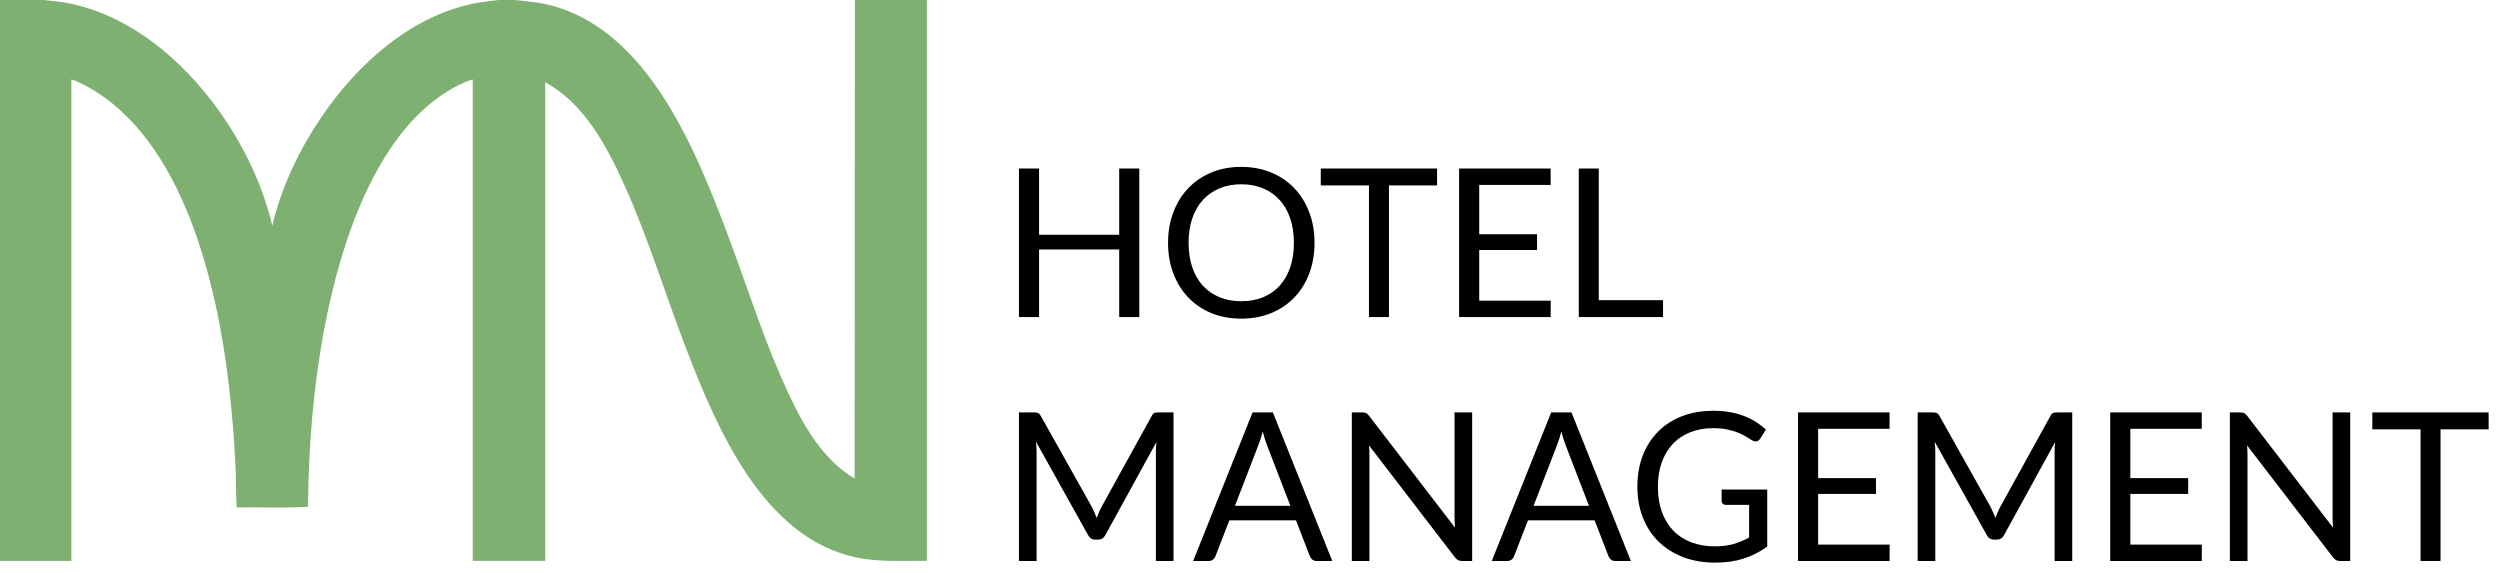
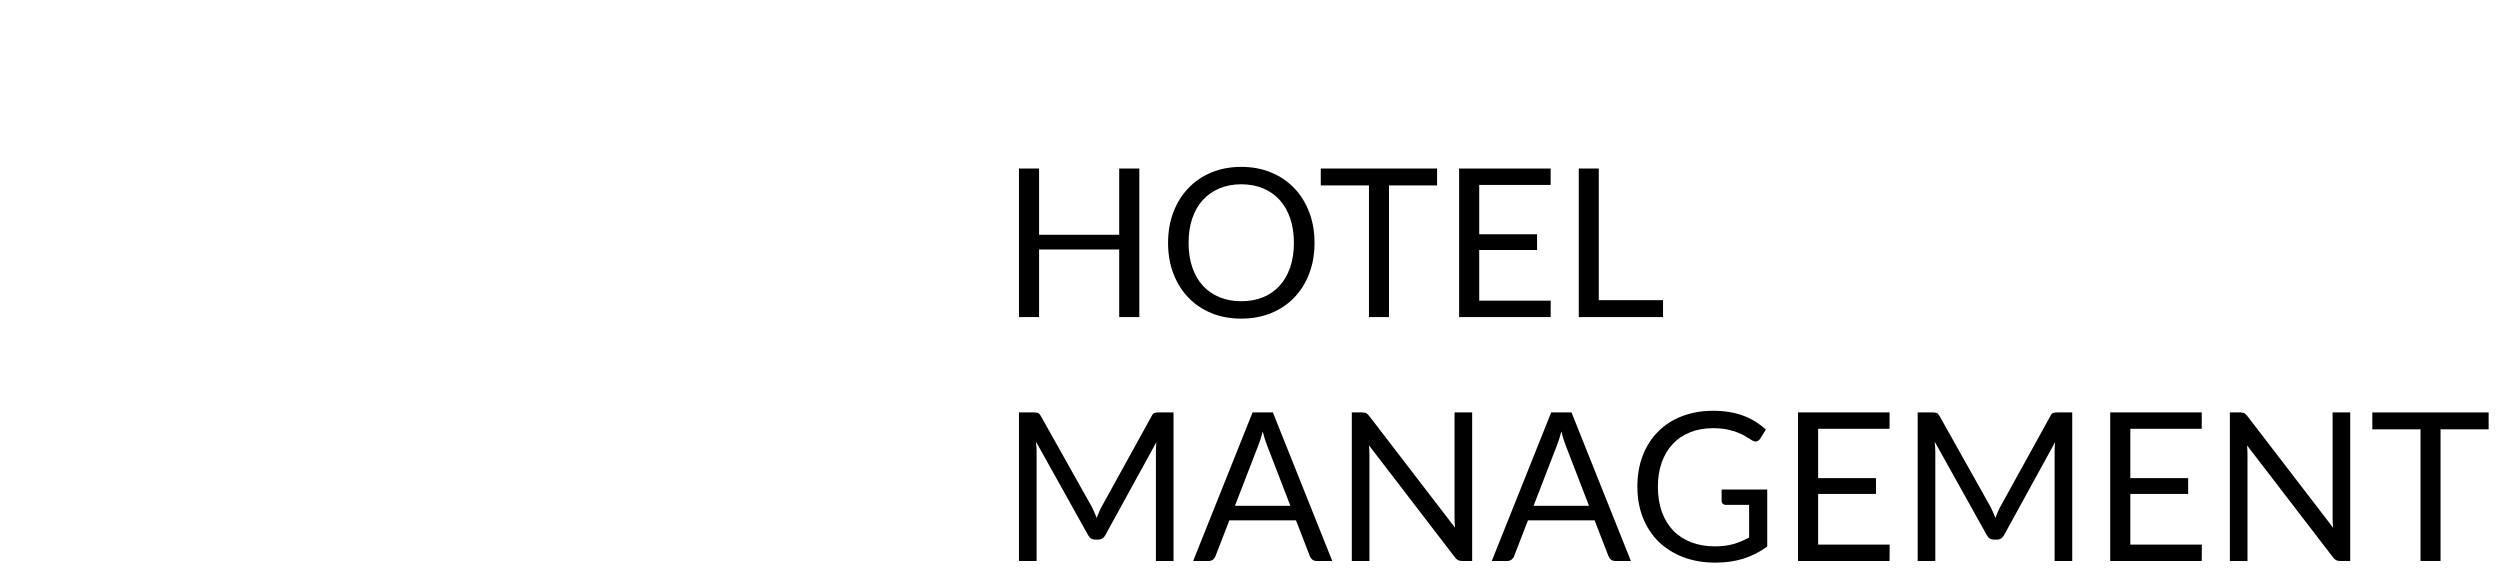
<svg xmlns="http://www.w3.org/2000/svg" width="205" height="47" viewBox="0 0 205 47" fill="none">
-   <path d="M3.567 0L4.963 0.151C10.012 0.923 14.267 4.269 17.331 8.248C19.657 11.271 21.442 14.771 22.33 18.512C23.085 15.298 24.543 12.266 26.385 9.557C29.399 5.13 33.886 1.14 39.276 0.207L40.854 0H42.235L44.009 0.201C52.703 1.57 56.857 11.787 59.629 19.127C61.11 23.048 62.379 27.096 64.055 30.934C65.405 34.025 67.105 37.486 70.079 39.243L70.103 0H76V45.991C73.995 45.971 72.024 46.12 70.055 45.678C62.605 44.005 58.828 35.238 56.323 28.743C54.6 24.275 53.19 19.611 51.231 15.248C49.782 12.021 47.902 8.468 44.707 6.748V45.991H38.762V6.509C38.039 6.73 37.321 7.1 36.674 7.502C30.722 11.184 27.922 20.07 26.651 26.653C25.705 31.544 25.296 36.573 25.257 41.56C23.313 41.666 21.354 41.58 19.407 41.608C19.338 40.508 19.363 39.404 19.314 38.304C19.215 36.112 19.036 33.89 18.782 31.707C17.809 23.334 15.05 11.409 7.121 7.082C6.722 6.865 6.286 6.638 5.852 6.511V45.995H0V0H3.567Z" fill="#7EB171" />
  <path d="M93.424 13.819V26H91.775V20.458H85.204V26H83.555V13.819H85.204V19.251H91.775V13.819H93.424Z" fill="black" />
  <path d="M107.792 19.914C107.792 20.826 107.647 21.665 107.358 22.43C107.069 23.189 106.661 23.844 106.134 24.393C105.607 24.943 104.973 25.371 104.23 25.677C103.494 25.977 102.678 26.128 101.782 26.128C100.887 26.128 100.071 25.977 99.334 25.677C98.598 25.371 97.966 24.943 97.439 24.393C96.912 23.844 96.504 23.189 96.215 22.43C95.926 21.665 95.781 20.826 95.781 19.914C95.781 19.002 95.926 18.166 96.215 17.407C96.504 16.642 96.912 15.984 97.439 15.434C97.966 14.879 98.598 14.448 99.334 14.143C100.071 13.836 100.887 13.684 101.782 13.684C102.678 13.684 103.494 13.836 104.23 14.143C104.973 14.448 105.607 14.879 106.134 15.434C106.661 15.984 107.069 16.642 107.358 17.407C107.647 18.166 107.792 19.002 107.792 19.914ZM106.1 19.914C106.1 19.166 105.998 18.494 105.794 17.899C105.59 17.305 105.301 16.803 104.927 16.395C104.553 15.981 104.1 15.664 103.567 15.443C103.035 15.222 102.44 15.111 101.782 15.111C101.131 15.111 100.539 15.222 100.006 15.443C99.473 15.664 99.017 15.981 98.637 16.395C98.263 16.803 97.974 17.305 97.77 17.899C97.566 18.494 97.464 19.166 97.464 19.914C97.464 20.662 97.566 21.334 97.77 21.928C97.974 22.518 98.263 23.019 98.637 23.433C99.017 23.841 99.473 24.155 100.006 24.377C100.539 24.592 101.131 24.7 101.782 24.7C102.44 24.7 103.035 24.592 103.567 24.377C104.1 24.155 104.553 23.841 104.927 23.433C105.301 23.019 105.59 22.518 105.794 21.928C105.998 21.334 106.1 20.662 106.1 19.914Z" fill="black" />
  <path d="M117.84 15.205H113.896V26H112.255V15.205H108.303V13.819H117.84V15.205Z" fill="black" />
  <path d="M127.161 24.657L127.153 26H119.647V13.819H127.153V15.162H121.296V19.209H126.039V20.5H121.296V24.657H127.161Z" fill="black" />
  <path d="M136.369 24.614V26H129.459V13.819H131.099V24.614H136.369Z" fill="black" />
  <path d="M96.229 33.819V46H94.784V37.05C94.784 36.931 94.787 36.803 94.793 36.667C94.804 36.531 94.815 36.392 94.826 36.251L90.644 43.867C90.514 44.121 90.316 44.249 90.049 44.249H89.811C89.545 44.249 89.347 44.121 89.216 43.867L84.95 36.217C84.984 36.517 85.001 36.794 85.001 37.05V46H83.555V33.819H84.771C84.918 33.819 85.032 33.834 85.111 33.862C85.19 33.89 85.267 33.97 85.341 34.1L89.548 41.597C89.616 41.733 89.681 41.875 89.743 42.022C89.811 42.169 89.874 42.319 89.93 42.472C89.987 42.319 90.047 42.169 90.109 42.022C90.171 41.869 90.239 41.724 90.313 41.589L94.444 34.1C94.512 33.97 94.586 33.89 94.665 33.862C94.75 33.834 94.866 33.819 95.013 33.819H96.229Z" fill="black" />
  <path d="M105.812 41.478L103.9 36.523C103.843 36.375 103.783 36.205 103.721 36.013C103.659 35.814 103.599 35.605 103.543 35.383C103.424 35.843 103.302 36.225 103.177 36.531L101.265 41.478H105.812ZM109.246 46H107.971C107.824 46 107.705 45.963 107.614 45.889C107.523 45.816 107.455 45.722 107.41 45.609L106.271 42.668H100.806L99.667 45.609C99.633 45.711 99.567 45.802 99.471 45.881C99.375 45.96 99.256 46 99.114 46H97.839L102.71 33.819H104.376L109.246 46Z" fill="black" />
  <path d="M120.717 33.819V46H119.892C119.762 46 119.652 45.977 119.561 45.932C119.476 45.887 119.391 45.81 119.306 45.703L112.259 36.523C112.271 36.664 112.279 36.803 112.285 36.939C112.291 37.075 112.293 37.203 112.293 37.322V46H110.848V33.819H111.698C111.772 33.819 111.834 33.825 111.885 33.837C111.936 33.842 111.982 33.856 112.021 33.879C112.061 33.896 112.101 33.924 112.14 33.964C112.18 33.998 112.223 34.043 112.268 34.1L119.314 43.272C119.303 43.124 119.292 42.983 119.28 42.846C119.275 42.705 119.272 42.572 119.272 42.447V33.819H120.717Z" fill="black" />
  <path d="M130.299 41.478L128.387 36.523C128.33 36.375 128.271 36.205 128.208 36.013C128.146 35.814 128.087 35.605 128.03 35.383C127.911 35.843 127.789 36.225 127.664 36.531L125.752 41.478H130.299ZM133.733 46H132.458C132.311 46 132.192 45.963 132.101 45.889C132.011 45.816 131.943 45.722 131.897 45.609L130.758 42.668H125.293L124.154 45.609C124.12 45.711 124.055 45.802 123.958 45.881C123.862 45.96 123.743 46 123.601 46H122.326L127.197 33.819H128.863L133.733 46Z" fill="black" />
  <path d="M144.914 40.144V44.819C144.302 45.261 143.648 45.592 142.951 45.813C142.26 46.028 141.5 46.136 140.673 46.136C139.693 46.136 138.809 45.986 138.021 45.685C137.233 45.38 136.559 44.955 135.998 44.41C135.443 43.861 135.015 43.203 134.714 42.438C134.414 41.673 134.264 40.832 134.264 39.914C134.264 38.985 134.408 38.138 134.697 37.373C134.992 36.608 135.409 35.953 135.947 35.409C136.485 34.859 137.14 34.434 137.91 34.134C138.681 33.834 139.542 33.684 140.494 33.684C140.976 33.684 141.424 33.72 141.837 33.794C142.251 33.862 142.634 33.964 142.985 34.1C143.336 34.23 143.662 34.392 143.962 34.584C144.263 34.772 144.543 34.984 144.804 35.222L144.336 35.97C144.263 36.083 144.166 36.157 144.047 36.191C143.934 36.219 143.807 36.191 143.665 36.106C143.529 36.027 143.373 35.93 143.197 35.817C143.022 35.704 142.806 35.596 142.551 35.494C142.302 35.386 142.005 35.296 141.659 35.222C141.319 35.148 140.914 35.111 140.443 35.111C139.758 35.111 139.137 35.225 138.582 35.452C138.027 35.672 137.553 35.993 137.162 36.412C136.771 36.826 136.471 37.33 136.261 37.925C136.052 38.514 135.947 39.177 135.947 39.914C135.947 40.679 136.055 41.365 136.27 41.971C136.491 42.572 136.803 43.084 137.205 43.51C137.613 43.929 138.106 44.249 138.684 44.47C139.262 44.691 139.911 44.801 140.63 44.801C141.197 44.801 141.699 44.739 142.135 44.614C142.577 44.484 143.008 44.306 143.427 44.079V41.401H141.531C141.424 41.401 141.336 41.37 141.268 41.308C141.206 41.246 141.174 41.169 141.174 41.078V40.144H144.914Z" fill="black" />
  <path d="M154.952 44.657L154.944 46H147.438V33.819H154.944V35.163H149.087V39.209H153.83V40.501H149.087V44.657H154.952Z" fill="black" />
  <path d="M169.923 33.819V46H168.478V37.05C168.478 36.931 168.481 36.803 168.487 36.667C168.498 36.531 168.51 36.392 168.521 36.251L164.339 43.867C164.209 44.121 164.01 44.249 163.744 44.249H163.506C163.239 44.249 163.041 44.121 162.911 43.867L158.644 36.217C158.678 36.517 158.695 36.794 158.695 37.05V46H157.25V33.819H158.465C158.613 33.819 158.726 33.834 158.805 33.862C158.885 33.89 158.961 33.97 159.035 34.1L163.242 41.597C163.31 41.733 163.376 41.875 163.438 42.022C163.506 42.169 163.568 42.319 163.625 42.472C163.681 42.319 163.741 42.169 163.803 42.022C163.866 41.869 163.934 41.724 164.007 41.589L168.138 34.1C168.206 33.97 168.28 33.89 168.359 33.862C168.444 33.834 168.561 33.819 168.708 33.819H169.923Z" fill="black" />
  <path d="M180.552 44.657L180.543 46H173.038V33.819H180.543V35.163H174.687V39.209H179.43V40.501H174.687V44.657H180.552Z" fill="black" />
  <path d="M192.718 33.819V46H191.893C191.763 46 191.653 45.977 191.562 45.932C191.477 45.887 191.392 45.81 191.307 45.703L184.26 36.523C184.272 36.664 184.28 36.803 184.286 36.939C184.292 37.075 184.294 37.203 184.294 37.322V46H182.849V33.819H183.699C183.773 33.819 183.835 33.825 183.886 33.837C183.937 33.842 183.983 33.856 184.022 33.879C184.062 33.896 184.102 33.924 184.141 33.964C184.181 33.998 184.224 34.043 184.269 34.1L191.315 43.272C191.304 43.124 191.293 42.983 191.281 42.846C191.276 42.705 191.273 42.572 191.273 42.447V33.819H192.718Z" fill="black" />
  <path d="M204.068 35.205H200.124V46H198.484V35.205H194.531V33.819H204.068V35.205Z" fill="black" />
</svg>